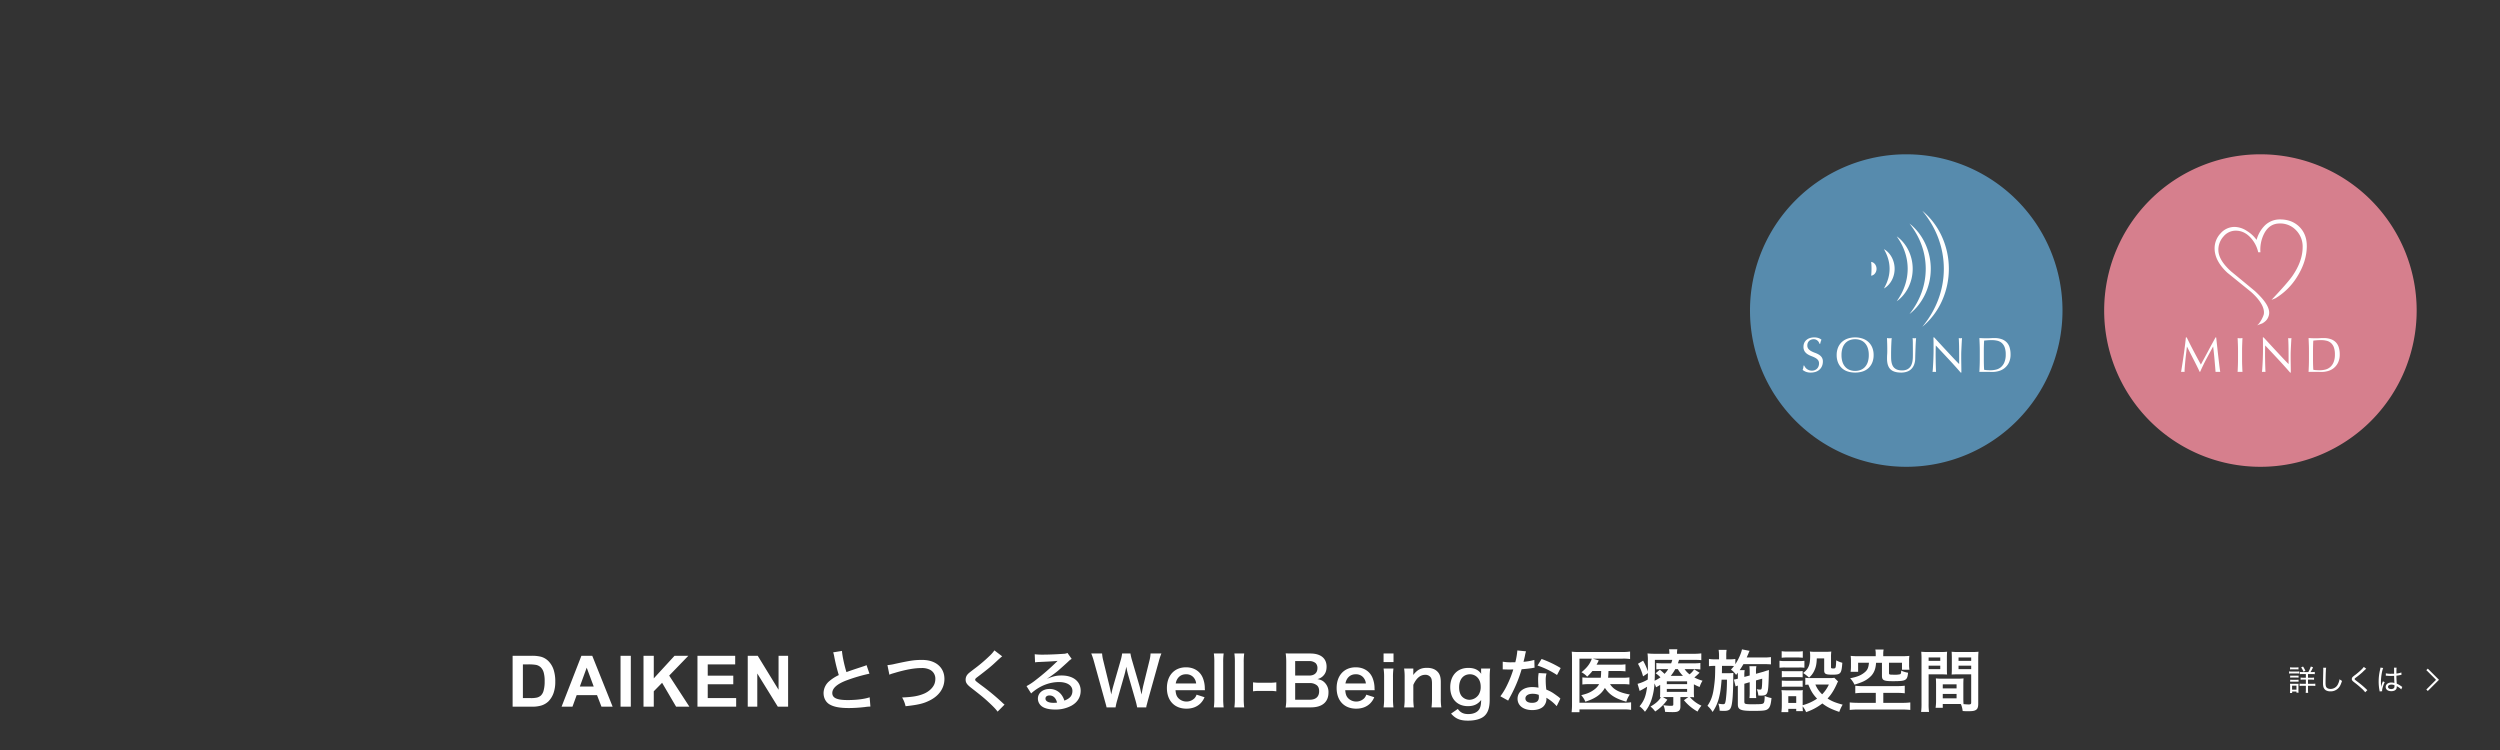
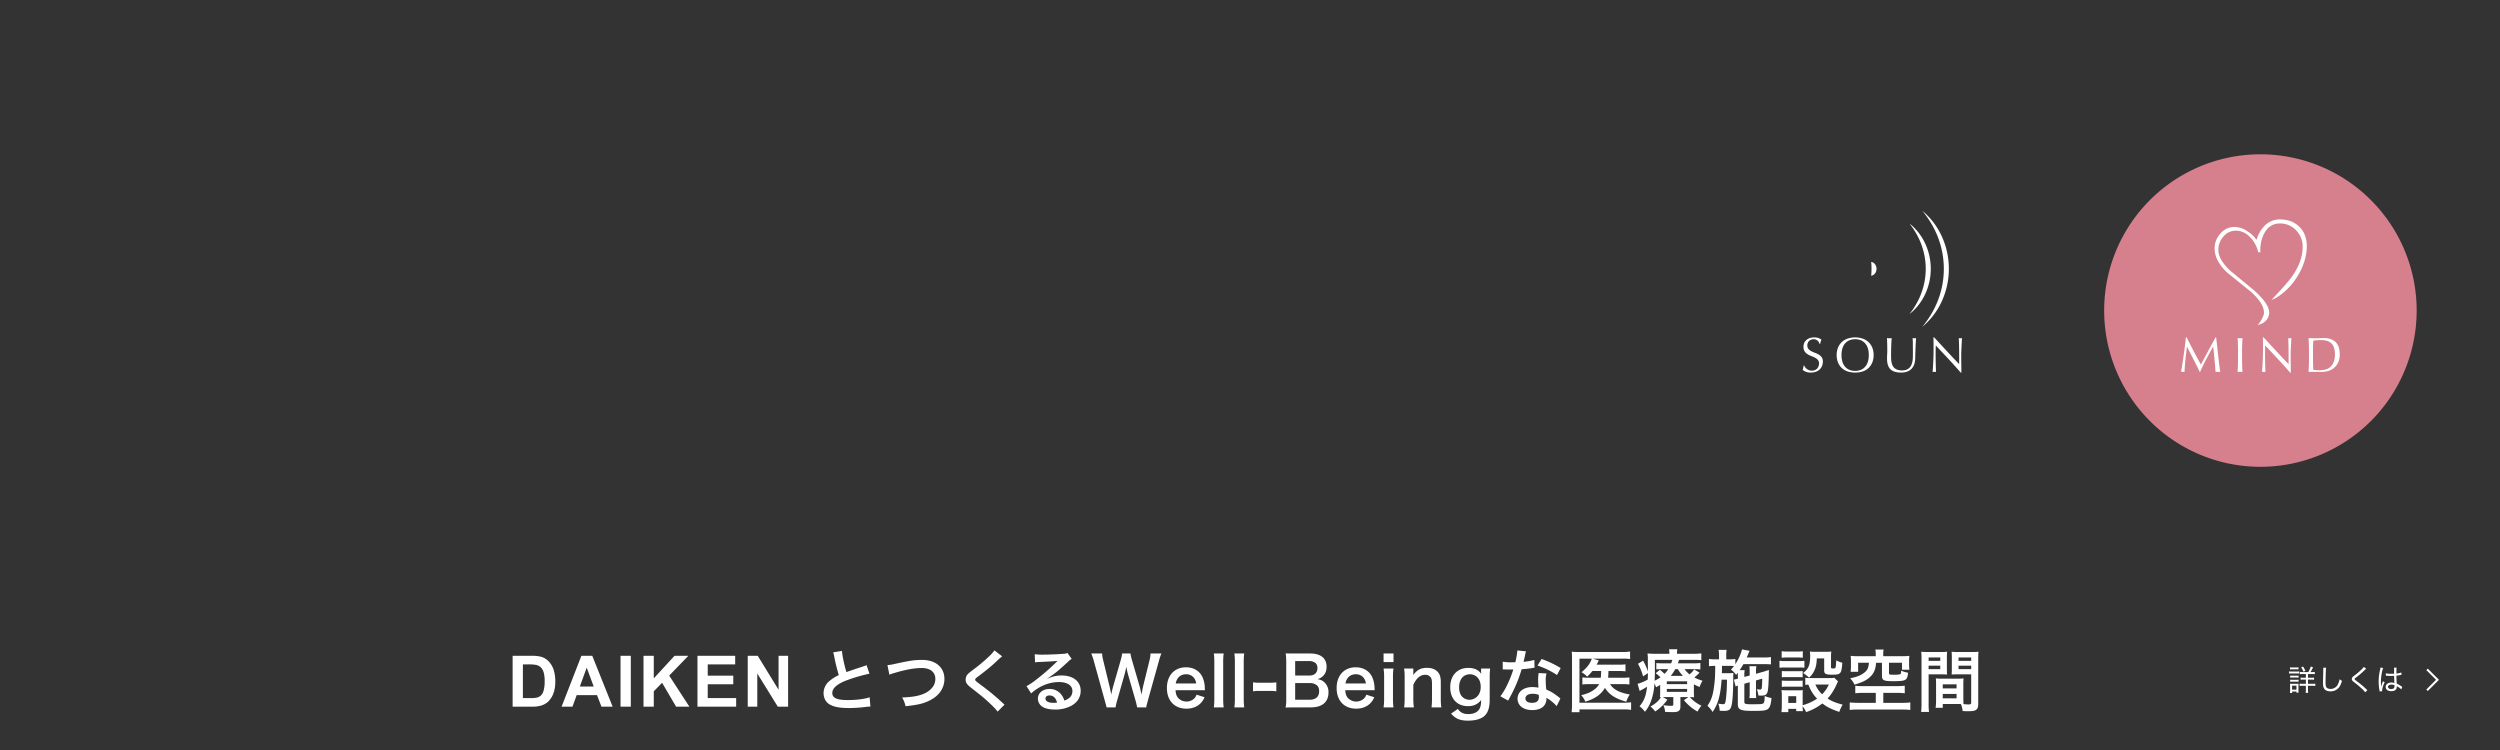
<svg xmlns="http://www.w3.org/2000/svg" width="2400" height="720" viewBox="0 0 2400 720">
  <rect x="0" y="0" width="2400" height="720" fill="#333333" stroke="none" />
  <defs>
    <clipPath id="clip-bnr03_1">
      <rect width="2400" height="720" />
    </clipPath>
  </defs>
  <g id="bnr03_1" data-name="bnr03 – 1" clip-path="url(#clip-bnr03_1)">
    <g id="グループ_244" data-name="グループ 244">
      <path id="パス_25344" data-name="パス 25344" d="M14.3-24.53a27.616,27.616,0,0,1,1.04,4.224A165.569,165.569,0,0,0,19.689-2.7a40.108,40.108,0,0,0-8.837,5.588A15.26,15.26,0,0,0,5.068,14.523c0,4.679,2.079,8.707,5.653,10.852,4.159,2.469,9.812,3.574,18.844,3.574a137.322,137.322,0,0,0,15.205-.975,40.507,40.507,0,0,1,5.263-.455l-.715-8.9c-4.874,1.689-12.866,2.664-20.989,2.664-10.462,0-14.88-2.014-14.88-6.758,0-4.679,4.744-8.837,14.231-12.346A158.77,158.77,0,0,1,49.125-4.061l-2.794-8.187a17.784,17.784,0,0,1-2.469.975C31.255-7.115,31.255-7.115,27.032-5.556,24.952-12.184,23-21.541,22.743-25.895ZM68.261-3.022c1.365-.715,1.884-.845,5.2-1.819C83.921-7.96,92.3-9.455,99.061-9.455A16.934,16.934,0,0,1,107.444-7.7,9.516,9.516,0,0,1,112.382.747a14.328,14.328,0,0,1-.715,4.614c-1.3,3.834-5.133,7.538-9.812,9.617-5.523,2.4-10.982,3.379-21.378,3.834a28.164,28.164,0,0,1,3.314,8.382c11.891-1.3,16.96-2.469,22.873-5.393,9.227-4.484,14.426-11.956,14.426-20.794,0-11.047-8.382-18.259-21.248-18.259-7.538,0-11.047.52-25.862,3.7a46.45,46.45,0,0,1-7.6,1.3ZM169.077-26.414a32.213,32.213,0,0,1-4.744,5.393A145.642,145.642,0,0,1,149.323-8.35c-4.809,3.7-4.874,3.769-5.718,4.679a7.592,7.592,0,0,0-2.144,5.263c0,2.989,1.17,4.744,5.458,8.058,10.007,7.8,12.151,9.552,16.765,13.841,4.419,4.094,6.758,6.563,8.447,8.9l6.693-6.758a16.2,16.2,0,0,1-1.884-1.625A218.416,218.416,0,0,0,156.471,7.05c-5.718-4.289-5.848-4.419-5.848-5.393,0-.715.455-1.235,2.469-2.729,7.6-5.783,12.151-9.422,15.465-12.476,5.653-5.263,6.888-6.368,7.993-7.148ZM219.858.552a25.5,25.5,0,0,0,2.664-1.689c1.3-.845,5.978-4.354,7.148-5.328,2.209-1.884,6.953-6.108,10.2-9.1a13.929,13.929,0,0,1,3.379-2.664l-4.029-5.718a9.575,9.575,0,0,1-4.029.845c-6.3.455-14.231.78-19.754.78a58.769,58.769,0,0,1-7.668-.39l.325,7.8a21.919,21.919,0,0,1,3.119-.325c11.761-.52,15.92-.78,18.389-1.1l.065.065-1.17,1.17A216.97,216.97,0,0,1,209.071,1.787,58.439,58.439,0,0,1,199.909,7.9l4.419,7.018C212.125,7.83,221.612,4,231.1,4c7.863,0,12.866,3.314,12.866,8.382,0,4.614-2.339,7.408-7.733,9.422a17.476,17.476,0,0,0-2.989-5.848A13.986,13.986,0,0,0,222,10.624c-6.5,0-11.177,3.9-11.177,9.292a9.275,9.275,0,0,0,3.9,7.473c2.6,1.949,7.148,2.989,12.606,2.989a32.149,32.149,0,0,0,15.725-3.7c5.783-3.249,8.837-8.187,8.837-14.361,0-8.9-7.148-14.621-18.259-14.621-4.874,0-7.733.65-13.646,2.989Zm9.357,23.133a17.588,17.588,0,0,1-3.379.26c-4.809,0-7.733-1.495-7.733-4.094,0-1.819,1.495-2.989,3.834-2.989C225.576,16.862,228.045,19.2,229.215,23.685Zm85.61,4.614a16.143,16.143,0,0,1,.715-3.184c.13-.585.455-1.754.91-3.574l10.4-37.234a59.809,59.809,0,0,1,2.534-7.733h-10.4a34.615,34.615,0,0,1-1.1,6.953l-6.043,24.5c-.13.585-.65,3.119-.845,4.159-.39,2.274-.39,2.274-.715,3.769-1.04-4.873-1.365-6.173-1.819-7.863L301.18-16.927a46.248,46.248,0,0,1-1.495-6.5h-7.993a41.33,41.33,0,0,1-1.43,6.628L283.05,8.285c-.52,1.819-.975,3.639-1.819,7.668-.39-2.274-1.1-5.588-1.56-7.6l-6.043-24.757a35.77,35.77,0,0,1-1.17-7.018h-10.4a64.779,64.779,0,0,1,2.6,7.733l10.332,37.3c1.43,5.068,1.43,5.068,1.754,6.693h8.642a55.072,55.072,0,0,1,1.495-6.563l6.888-24.173c.585-2.079,1.235-4.614,1.949-8.317a80.787,80.787,0,0,0,1.884,8.317l6.953,24.173a65.823,65.823,0,0,1,1.56,6.563Zm56.37-16.5c-.13-1.495-.13-1.689-.13-1.819A26.712,26.712,0,0,0,369.181.1c-2.6-6.5-8.577-10.267-16.18-10.267-11.112,0-18.324,7.863-18.324,19.884,0,12.151,7.278,19.819,18.779,19.819,5.458,0,10.007-1.689,13.386-5a18.261,18.261,0,0,0,3.964-5.978l-7.668-2.469a9.444,9.444,0,0,1-1.884,3.379,10.931,10.931,0,0,1-15.92-.39c-1.495-1.884-2.079-3.7-2.4-7.278ZM343.124,5.361C344.1-.1,347.8-3.476,352.871-3.476a9.267,9.267,0,0,1,7.018,2.6,10.2,10.2,0,0,1,2.859,6.238Zm36.616-28.786a58.591,58.591,0,0,1,.455,8.447V19.851a62.917,62.917,0,0,1-.455,8.447h9.422a66.932,66.932,0,0,1-.455-8.447V-14.913a60.2,60.2,0,0,1,.455-8.512Zm19.721,0a58.591,58.591,0,0,1,.455,8.447V19.851a62.917,62.917,0,0,1-.455,8.447h9.422a66.932,66.932,0,0,1-.455-8.447V-14.913a60.2,60.2,0,0,1,.455-8.512Zm17.9,36.324a35.765,35.765,0,0,1,6.108-.39h10.072a35.658,35.658,0,0,1,6.173.39V4.256a41.038,41.038,0,0,1-6.173.39H423.469a40.711,40.711,0,0,1-6.108-.39Zm55.59,15.4c10.787,0,16.83-5.133,16.83-14.231a12.828,12.828,0,0,0-4.029-9.942C484,2.5,482.5,1.852,479.189,1.137a11,11,0,0,0,5.133-2.729c2.469-2.274,3.639-5.2,3.639-9.162,0-8.123-5.653-12.671-15.725-12.671H456.9c-4.419,0-5.458,0-8.187-.13a61.944,61.944,0,0,1,.52,7.993V19.721a46.375,46.375,0,0,1-.585,8.772c2.664-.13,4.549-.195,8.317-.195ZM457.811-2.242V-16.148h13.451a9.217,9.217,0,0,1,6.238,2.014,6.618,6.618,0,0,1,1.689,4.809c0,4.419-2.924,7.083-7.863,7.083Zm0,7.213h13.841a10.616,10.616,0,0,1,7.083,2.209c1.43,1.3,2.079,3.054,2.079,5.653,0,5.263-3.249,8.122-9.032,8.122H457.811Zm76.318,6.823C534,10.3,534,10.1,534,9.974A26.712,26.712,0,0,0,532.115.1c-2.6-6.5-8.577-10.267-16.18-10.267-11.112,0-18.324,7.863-18.324,19.884,0,12.151,7.278,19.819,18.779,19.819,5.458,0,10.007-1.689,13.386-5a18.262,18.262,0,0,0,3.964-5.978l-7.668-2.469a9.444,9.444,0,0,1-1.884,3.379,10.931,10.931,0,0,1-15.92-.39c-1.495-1.884-2.079-3.7-2.4-7.278ZM506.058,5.361c.975-5.458,4.679-8.837,9.747-8.837a9.267,9.267,0,0,1,7.018,2.6,10.2,10.2,0,0,1,2.859,6.238Zm36.616-28.786v8.252h9.552v-8.252Zm0,14.426a53.406,53.406,0,0,1,.52,8.447v20.4a58.4,58.4,0,0,1-.52,8.447h9.487a65.267,65.267,0,0,1-.455-8.512V-.487A58.4,58.4,0,0,1,552.16-9Zm29.078,37.3a57.814,57.814,0,0,1-.52-8.447V6.725c2.859-6.433,6.693-9.682,11.372-9.682a6.112,6.112,0,0,1,5.458,2.664c.78,1.235,1.1,2.989,1.1,5.718V19.851a69.058,69.058,0,0,1-.455,8.447h9.422a51.349,51.349,0,0,1-.52-8.447V4.256c0-4.354-.65-6.953-2.209-9.1-2.339-3.184-6.043-4.809-11.047-4.809-5.848,0-9.292,1.819-13.256,6.888a25.393,25.393,0,0,0,.13-2.794V-9h-8.837a53.406,53.406,0,0,1,.52,8.447v20.4a53.934,53.934,0,0,1-.52,8.447Zm35.706,5.978c4.419,5,8.707,6.758,16.31,6.758,6.693,0,12.086-1.495,15.335-4.159,3.769-3.184,5.458-8.187,5.458-15.985V-.877A60.369,60.369,0,0,1,645.016-9h-8.707v2.989a15.624,15.624,0,0,0,.13,2.144c-2.794-3.964-6.628-5.718-12.411-5.718-10.527,0-17.35,7.278-17.35,18.519,0,11.112,6.628,18.194,16.96,18.194,5.653,0,9.487-1.819,12.736-5.913-.13,4.419-.585,6.693-1.689,8.642-1.819,3.119-5.653,4.874-10.657,4.874-4.679,0-7.538-1.43-10.072-4.938ZM615.19,9.13c0-7.733,4.029-12.606,10.527-12.606a9.82,9.82,0,0,1,6.3,2.339c2.6,2.209,3.9,5.458,3.9,9.617a13.764,13.764,0,0,1-1.819,7.408,10.875,10.875,0,0,1-9.032,5.133,9.96,9.96,0,0,1-6.888-2.924C616.229,16.148,615.19,12.964,615.19,9.13ZM671.1-26.349a66.381,66.381,0,0,1-1.949,11.307c-1.43.065-2.534.065-3.314.065a45.118,45.118,0,0,1-8.772-.585v7.408l3.444.065c1.365.065,1.754.065,2.6.065.78,0,1.17,0,4.094-.065A99.965,99.965,0,0,1,661.1,7.245a59.147,59.147,0,0,1-6.3,10.4l7.473,4.159c.39-.78.39-.78,1.235-2.339,2.469-4.549,3.054-5.718,4.549-8.9A124.728,124.728,0,0,0,675.2-8.285c4.029-.325,7.993-.78,10.332-1.17a12.671,12.671,0,0,1,2.079-.325l-.195-7.473a55.736,55.736,0,0,1-10.4,1.819c.715-2.859,1.04-4.159,1.365-5.718a32.523,32.523,0,0,1,1.04-4.354ZM712.692-9.455a102.576,102.576,0,0,0-18.324-8.707l-3.9,6.3a79.529,79.529,0,0,1,18.714,9.1Zm-.26,29.306a11.638,11.638,0,0,1-.975-.91,23.963,23.963,0,0,0-2.274-1.754c-4.938-3.574-5.588-3.9-10.267-5.978a69,69,0,0,1-.585-8.9,21.659,21.659,0,0,1,.78-6.563l-7.538-.39a34.465,34.465,0,0,0-.52,6.563c0,1.949.13,4.484.325,7.473a32.275,32.275,0,0,0-6.043-.585c-8.252,0-14.036,4.614-14.036,11.177,0,6.628,5.588,10.917,14.166,10.917,4.614,0,8.512-1.3,10.787-3.639a10.384,10.384,0,0,0,2.794-6.888c0-.26-.065-.715-.13-1.3a39.3,39.3,0,0,1,9.942,8.058Zm-20.794-3.574s.13,1.56.13,2.209c0,3.639-2.144,5.458-6.563,5.458-4.029,0-6.368-1.56-6.368-4.224,0-2.729,2.729-4.484,6.953-4.484A16.38,16.38,0,0,1,691.638,16.277ZM751.581-6.6c-.13,3.574-.13,4.094-.39,6.433H740.665a48.143,48.143,0,0,1-7.148-.325V6.336a48.3,48.3,0,0,1,7.018-.325h9.032c-1.43,2.729-3.834,4.938-7.408,7.018-2.729,1.56-4.938,2.339-9.747,3.574a20.118,20.118,0,0,1,3.964,6.238c9.422-2.924,15.27-7.018,18.779-13.256,4.224,6.563,10.007,10.332,20.534,13.256a25.157,25.157,0,0,1,3.379-6.888c-10.137-1.819-15.66-4.744-18.974-9.942h12.151a42.687,42.687,0,0,1,6.433.325V-.487a40.386,40.386,0,0,1-6.238.325H758.209c.195-1.819.26-3.119.325-5A12.627,12.627,0,0,0,758.6-6.6h10.007a46.844,46.844,0,0,1,6.3.325v-6.758a39.705,39.705,0,0,1-6.368.325H747.163c1.04-1.884,1.04-1.884,1.56-2.924a9.211,9.211,0,0,1,.52-1.17l-5.718-1.689h28.721a43.052,43.052,0,0,1,7.083.39V-25.31a45.125,45.125,0,0,1-7.278.455H730.333a51.7,51.7,0,0,1-7.018-.325c.195,2.014.26,4.159.26,6.953v43.6a60.78,60.78,0,0,1-.39,7.538h7.538V30.248h42.432a41.365,41.365,0,0,1,7.148.455V23.425a49.369,49.369,0,0,1-7.213.39H730.723v-42.3h11.826a12.969,12.969,0,0,1-.975,2.534c-1.754,3.7-4.419,6.823-8.9,10.527A20.383,20.383,0,0,1,738.131-1.2a45.059,45.059,0,0,0,5-5.393ZM840.571,6.141a40.26,40.26,0,0,0,5.523,2.6A23.211,23.211,0,0,1,848.888,2.7a36.746,36.746,0,0,1-7.863-3.119,63.667,63.667,0,0,0,5-4.549l-5.2-3.249a18.716,18.716,0,0,1-4.419,4.809,21.625,21.625,0,0,1-4.744-5h8.707a42.686,42.686,0,0,1,6.433.325v-6.238a47.7,47.7,0,0,1-6.693.325h-14.88c.39-1.04.585-1.689,1.1-3.314h14.231c3.249,0,4.809.065,7.148.26v-6.5a51.823,51.823,0,0,1-7.928.39h-15.4v-.455a20.809,20.809,0,0,1,.325-3.9h-7.993a17.128,17.128,0,0,1,.325,3.9v.455h-13a67.319,67.319,0,0,1-7.993-.325,47.7,47.7,0,0,1,.325,8.123c.065,2.079.065,5.783.065,6.888v2.274a57.34,57.34,0,0,0-4.614-10.332L786.9-13.548a50.051,50.051,0,0,1,4.873,12.086l4.679-3.119c-.065,2.989-.065,3.964-.195,6.173a38.386,38.386,0,0,1-9.747,4.094l2.014,6.888a6.488,6.488,0,0,1,1.235-.715c1.495-.78,4.029-2.209,5.913-3.379-1.1,8.9-2.924,13.581-7.278,18.779a24.981,24.981,0,0,1,5.2,5.263,35.256,35.256,0,0,0,6.173-11.242A60.417,60.417,0,0,0,802.753,5.3,25.965,25.965,0,0,1,804.247,9c2.079-1.1,2.729-1.495,3.964-2.274v6.3c0,2.924-.065,3.964-.195,5.588a6,6,0,0,0,.975-.065c-2.274,3.574-4.874,5.913-10.072,8.967a21.241,21.241,0,0,1,4.484,4.744,40.614,40.614,0,0,0,11.7-11.372l-4.289-2.4c1.235-.065,1.624-.065,2.924-.065h7.083v6.823c0,1.365-.325,1.56-2.469,1.56a42.692,42.692,0,0,1-7.083-.65,17.087,17.087,0,0,1,1.625,6.433c2.664.195,5,.26,7.343.26,3.119,0,4.549-.26,5.718-1.1,1.1-.715,1.689-2.144,1.689-4.094V18.422h7.6l-4.224,2.989A45.576,45.576,0,0,0,844.08,32.328a30.559,30.559,0,0,1,3.769-5.653,32.068,32.068,0,0,1-11.112-8.252c1.754.065,2.664.065,4.029.195a54.782,54.782,0,0,1-.195-5.653ZM818.348-1.917a40.425,40.425,0,0,0,4.354-6.5h2.469a31.281,31.281,0,0,0,4.938,6.5Zm-15.205-15.4h16.7a21.91,21.91,0,0,1-1.1,3.314h-7.993a51.688,51.688,0,0,1-6.238-.26v6.108a46.969,46.969,0,0,1,5.978-.26h5.458a23.966,23.966,0,0,1-3.574,4.549,41.059,41.059,0,0,0-4.484-3.964l-4.029,3.379a25.548,25.548,0,0,1,4.614,3.9A31.433,31.433,0,0,1,802.883,2.7c.195-3.9.26-6.888.26-10.787Zm11.436,20.6h19.494V6.011H814.579Zm0,7.343h19.494v2.794H814.579Zm79.567-6.5V14a38.347,38.347,0,0,1-.26,5.393h6.563a35.5,35.5,0,0,1-.26-5.393V2.437L906.168.747c0,2.794-.065,5.068-.26,7.343-.26,2.729-.455,3.119-1.819,3.119a15.068,15.068,0,0,1-3.119-.39,20.54,20.54,0,0,1,1.495,6.108c2.079.065,2.079.065,2.534.065,3.639,0,5-.585,5.913-2.534,1.04-2.339,1.365-6.3,1.689-22.093a8.133,8.133,0,0,1-2.014.65c-.455.13-.975.325-1.56.52-1.17.39-1.949.65-2.274.715l-6.563,1.819V-6.141a24.914,24.914,0,0,1,.39-5.068h-6.693a49.9,49.9,0,0,1,.26,5.393v3.509L889.013-.942v-1.43a26.252,26.252,0,0,1,.325-5.068h-4.809c1.495-2.209,2.4-3.7,3.639-5.783h19.754c2.339,0,5.068.13,6.628.26v-7.018a45.051,45.051,0,0,1-6.693.39h-16.57c1.04-2.4,1.495-3.444,1.689-3.9a11.7,11.7,0,0,1,1.1-2.469l-7.343-1.43c-.65,3.574-3.379,9.747-6.368,14.231v-5a35.886,35.886,0,0,1-5.913.325h-2.794v-3.379a34.73,34.73,0,0,1,.325-5.718H864.32a35.886,35.886,0,0,1,.39,5.718v3.379h-3.7a30.5,30.5,0,0,1-5.978-.39v7.018a36.124,36.124,0,0,1,5.328-.325h.715c-.13,10.657-.195,12.606-1.17,19.949-1.04,8.252-2.664,13-6.3,18.389a24.08,24.08,0,0,1,4.938,5.913,41.321,41.321,0,0,0,6.433-14.945c1.04-4.224,1.56-8.187,2.209-16.05h5.133a152.27,152.27,0,0,1-1.1,19.364c-.585,3.639-.91,4.159-2.729,4.159a22.509,22.509,0,0,1-3.574-.39c-.195-.065-.52-.065-.91-.195a21.3,21.3,0,0,1,1.3,6.888,13.112,13.112,0,0,1,1.754.065c1.884.065,1.884.065,2.339.065,2.989,0,4.809-.52,5.783-1.689,1.43-1.689,2.144-5.133,2.664-12.216.26-3.769.52-12.216.52-16.31V-1.462c0-.39.065-2.794.13-3.314a34.168,34.168,0,0,1-4.938.26H867.44c.065-.975.065-.975.13-7.018h6.953a44.644,44.644,0,0,1,4.549.13,36.273,36.273,0,0,1-2.924,3.444,20.424,20.424,0,0,1,4.938,5.068c.78-.975,1.04-1.3,1.624-2.079.065.975.065,1.56.065,2.534V.747a21.018,21.018,0,0,1-3.054.715l-.715.13L880.63,8.22a13.412,13.412,0,0,1,2.144-.845V25.44c0,5.068,2.664,6.238,14.231,6.238,10.462,0,12.8-.325,14.685-1.884,1.949-1.56,2.859-4.419,3.379-10.462a24.035,24.035,0,0,1-6.5-2.014c-.13,4.744-.39,6.433-1.3,7.083-.91.78-2.469.91-11.566.91-2.989,0-4.874-.13-5.783-.52-.65-.26-.91-.845-.91-2.144V5.621ZM975.4-.1a22.879,22.879,0,0,1-4.549.26H951.685a20,20,0,0,1-4.159-.325V6.725a18.8,18.8,0,0,1,2.924-.26c2.534,6.173,4.419,9.292,8.382,13.451a45.6,45.6,0,0,1-13.841,6.3V16.472a30.845,30.845,0,0,1,.195-4.744,23.067,23.067,0,0,1-4.354.195H929.657c-2.014,0-3.379-.065-5-.195a30.075,30.075,0,0,1,.325,5.133v9.552a49.59,49.59,0,0,1-.39,6.433h6.628V29.728h7.6v2.209h6.433a31.055,31.055,0,0,1-.26-4.614,22.633,22.633,0,0,1,3.314,5.523,52.549,52.549,0,0,0,15.6-8.317c4.419,3.444,8.642,5.523,16.245,8.122A35.321,35.321,0,0,1,983.4,25.7c-7.083-1.949-10.072-3.119-14.491-5.913,3.574-3.834,5.978-7.668,8.772-13.711a19.366,19.366,0,0,1,1.3-2.664ZM970.14,6.4a32.87,32.87,0,0,1-6.433,9.357,27.02,27.02,0,0,1-6.5-9.357ZM931.217,17.577h7.6V24.01h-7.6Zm-6.368-36.909a43.155,43.155,0,0,1,5.458-.26h9.357a44.492,44.492,0,0,1,5.458.26v-6.3a31.372,31.372,0,0,1-5.458.325h-9.357a31.372,31.372,0,0,1-5.458-.325Zm-2.079,9.617a39.272,39.272,0,0,1,5.263-.26h13.711a29.368,29.368,0,0,1,4.938.26v-6.693a34.617,34.617,0,0,1-5.263.26H928.033a28.972,28.972,0,0,1-5.263-.325Zm2.209,9.162a36.535,36.535,0,0,1,4.289-.195h11.566a37.189,37.189,0,0,1,4.159.195V-6.6a31.965,31.965,0,0,1-4.159.195H929.267a35.779,35.779,0,0,1-4.289-.195Zm0,9.162a36.841,36.841,0,0,1,4.224-.195h11.5a27.1,27.1,0,0,1,4.289.195V2.567a31.965,31.965,0,0,1-4.159.195H929.267a35.779,35.779,0,0,1-4.289-.195Zm40.677-27.357V-7.31c0,3.444,1.365,4.224,7.668,4.224,8.253,0,8.967-.78,9.747-11.436a25.584,25.584,0,0,1-5.848-2.339c-.39,7.8-.39,7.8-2.989,7.8-1.56,0-2.014-.26-2.014-1.1v-9.617a41.69,41.69,0,0,1,.26-5.523,45.627,45.627,0,0,1-5.523.26h-9.942a41.665,41.665,0,0,1-5.133-.26,22.414,22.414,0,0,1,.325,4.354c0,8.512-1.625,12.476-6.758,16.245A34.122,34.122,0,0,1,951.1-.227,18.951,18.951,0,0,0,955.909-6.4c1.819-3.639,2.469-6.693,2.664-12.346Zm49.482-2.079H998.243a57.52,57.52,0,0,1-7.148-.325,34.339,34.339,0,0,1,.26,4.874v5.133a34.183,34.183,0,0,1-.325,5.263h7.213v-8.642h10.4c-.52,5.328-1.56,7.343-5.068,9.942-3.184,2.339-6.5,3.639-13,4.938a22.146,22.146,0,0,1,4.159,6.108A69.581,69.581,0,0,0,1001.882,4a25.471,25.471,0,0,0,9.1-6.173c2.794-3.184,4.159-6.888,4.484-12.346h5.653V-1.982c0,4.289,1.755,5.133,10.462,5.133,7.863,0,10.462-.325,12.216-1.56,1.43-1.04,2.014-2.664,2.4-6.563a23.885,23.885,0,0,1-6.628-2.014c0,2.339-.26,3.184-1.1,3.509a23.563,23.563,0,0,1-5.393.455h-.325c-1.1-.065-1.884-.065-2.339-.065-2.079-.065-2.534-.325-2.534-1.56v-9.877h12.476V-7.83h7.148a28.285,28.285,0,0,1-.325-4.873v-3.574a33.192,33.192,0,0,1,.26-4.874,58.159,58.159,0,0,1-7.148.325h-17.935v-2.209a19.471,19.471,0,0,1,.39-4.224h-7.992a17.3,17.3,0,0,1,.39,4.224Zm.065,35.219v9.552h-16.96c-2.794,0-6.628-.195-8.057-.39v7.213a68.648,68.648,0,0,1,8.057-.39h42.107a68.217,68.217,0,0,1,7.993.39V23.555a60.953,60.953,0,0,1-7.993.39h-17.934V14.393h13a59.04,59.04,0,0,1,7.6.39V7.505a61.6,61.6,0,0,1-7.668.39h-33.01a47.644,47.644,0,0,1-6.823-.39v7.278a54.163,54.163,0,0,1,7.473-.39Zm84.051-8.058c0-2.534.065-4.159.195-5.848a52.258,52.258,0,0,1-6.043.26h-14.491a52.982,52.982,0,0,1-6.043-.26c.13,1.754.195,3.574.195,5.848V22.191a44.782,44.782,0,0,1-.455,6.5h6.888V25.05h13.776c.52,0,1.754,0,3.639.065a24.683,24.683,0,0,1,1.689,6.693c3.314.195,3.574.195,4.484.195,4.029,0,5.978-.195,7.343-.78,2.339-.975,3.119-2.664,3.119-6.563V-17.9c0-3.249.065-4.874.26-7.213a58.29,58.29,0,0,1-6.693.26H1094.64a55.6,55.6,0,0,1-6.628-.26c.13,2.014.195,3.834.195,6.043V-9.13c0,2.794-.065,4.029-.195,5.913,1.625-.13,3.7-.195,5.978-.195h12.8V23.75c0,1.3-.585,1.754-2.4,1.754-1.17,0-3.509-.195-4.938-.325-.13-1.689-.195-3.184-.195-5.653Zm-4.614-25.927h12.151v3.249H1094.64Zm0,7.863h12.151v3.314H1094.64ZM1079.5,6.206h13.256v3.9H1079.5Zm0,9.162h13.256v4.224H1079.5ZM1065.919-3.411h11.761c2.274,0,4.289.065,5.978.195-.13-1.43-.195-2.924-.195-5.913v-9.942c0-2.534.065-3.964.195-6.043a54.9,54.9,0,0,1-6.628.26h-11.5a59.018,59.018,0,0,1-6.693-.26,72.034,72.034,0,0,1,.26,7.278V24.595a58.1,58.1,0,0,1-.39,8.058h7.6a56.349,56.349,0,0,1-.39-7.993Zm0-16.18H1077.1v3.249h-11.177Zm0,7.863H1077.1v3.314h-11.177Z" transform="translate(785.555 650.779)" fill="#fff" stroke="rgba(0,0,0,0)" stroke-width="0.812" />
      <path id="パス_25345" data-name="パス 25345" d="M-66.249-24.42h18.023a35.2,35.2,0,0,1,9.295.933,16.332,16.332,0,0,1,7.363,4.5A21.338,21.338,0,0,1-26.9-11.077,36.043,36.043,0,0,1-25.3.466a32.1,32.1,0,0,1-1.5,10.394,21.533,21.533,0,0,1-5.23,8.629,17.335,17.335,0,0,1-6.93,3.9,29.835,29.835,0,0,1-8.729,1.033H-66.249Zm9.861,8.262V16.191h7.363a26.869,26.869,0,0,0,5.963-.466,9.1,9.1,0,0,0,3.981-2.032A10.34,10.34,0,0,0-36.5,8.978a31.861,31.861,0,0,0,1-8.945,29.177,29.177,0,0,0-1-8.7,11.175,11.175,0,0,0-2.8-4.731,9.384,9.384,0,0,0-4.564-2.3,44.71,44.71,0,0,0-8.1-.466ZM29.76,24.42H19.032L14.768,13.326H-4.754L-8.786,24.42H-19.246L-.224-24.42H10.2ZM11.6,5.1,4.874-13.026-1.723,5.1ZM37.351,24.42V-24.42h9.861V24.42Zm22.049,0V-24.42h9.861V-2.732L89.184-24.42h13.259L84.053-5.4,103.442,24.42H90.683L77.257,1.5l-8,8.162V24.42Zm51.8,0V-24.42h36.213v8.262H121.061V-5.33h24.52V2.9h-24.52V16.191h27.285V24.42Zm48.268,0V-24.42h9.595L189.052,8.2V-24.42h9.162V24.42h-9.895L168.629-7.429V24.42Z" transform="translate(558.366 653.979)" fill="#fff" stroke="rgba(0,0,0,0)" stroke-width="0.812" />
      <path id="パス_25336" data-name="パス 25336" d="M-14.434-6.258a13.64,13.64,0,0,1-2.408-.14v2.212a15.054,15.054,0,0,1,2.548-.14H-11.1v3.5h-2.6a14,14,0,0,1-2.436-.14V1.162a13.044,13.044,0,0,1,2.436-.14h2.6v4h-3.276a18.957,18.957,0,0,1-2.716-.14V7.1a16.121,16.121,0,0,1,2.688-.14h3.3V10.57a24.57,24.57,0,0,1-.168,3.136h2.38a26.167,26.167,0,0,1-.168-3.136V6.958H-4.69a18.213,18.213,0,0,1,2.66.168V4.886a26.179,26.179,0,0,1-2.716.14H-9.058v-4h3.276a15.257,15.257,0,0,1,2.548.14V-.966a14.625,14.625,0,0,1-2.576.14H-9.058v-3.5h3.892a15.364,15.364,0,0,1,2.632.14V-6.4a13.932,13.932,0,0,1-2.492.14h-1.6a32.876,32.876,0,0,0,2.408-4.536l-2.128-.784A26.455,26.455,0,0,1-8.75-6.258ZM-26.278-8.75a16.64,16.64,0,0,1,2.184-.112h3.724a16.641,16.641,0,0,1,2.184.112v-2.072a12.228,12.228,0,0,1-2.184.14h-3.724a12.04,12.04,0,0,1-2.184-.14Zm-.952,3.976a17,17,0,0,1,2.24-.112H-19.5a12.741,12.741,0,0,1,2.072.112V-6.9a11.256,11.256,0,0,1-2.24.14h-5.32a11.965,11.965,0,0,1-2.24-.14Zm1.064,3.892a19.061,19.061,0,0,1,1.96-.084h4.172A18.474,18.474,0,0,1-18.1-.882v-1.96a17.39,17.39,0,0,1-1.932.084h-4.172a17.262,17.262,0,0,1-1.96-.084Zm0,3.92a18.316,18.316,0,0,1,1.96-.084h4.144a18.316,18.316,0,0,1,1.96.084V1.078a17.045,17.045,0,0,1-1.932.084h-4.172a17.262,17.262,0,0,1-1.96-.084Zm1.9,10.836V12.418h4.144V13.51h2.044a14.506,14.506,0,0,1-.14-2.268V7.126A21.4,21.4,0,0,1-18.13,4.97a11.4,11.4,0,0,1-2.016.084h-4a18.865,18.865,0,0,1-2.212-.112,14.59,14.59,0,0,1,.14,2.324v3.892a19.04,19.04,0,0,1-.168,2.716Zm-.056-7.084h4.2v3.892h-4.2Zm12.8-14.252a28.651,28.651,0,0,0-2.3-4.116l-1.82.868A16.968,16.968,0,0,1-13.4-6.566ZM5.53-10.43a14.708,14.708,0,0,1,.084,1.568c0,.42,0,1.064-.028,1.876-.2,8.792-.224,9.66-.224,11.368a14.3,14.3,0,0,0,.392,3.7,5.885,5.885,0,0,0,2.072,3,8.29,8.29,0,0,0,4.676,1.2,10.081,10.081,0,0,0,7.952-3.5c1.26-1.456,2.072-3.164,3.164-6.58A8.872,8.872,0,0,1,21.238.6a15.679,15.679,0,0,1-1.372,4.48,7.8,7.8,0,0,1-7.2,4.872c-1.932,0-3.36-.588-4.088-1.652C7.994,7.378,7.8,6.314,7.8,3.766c0-1.876.168-8.652.28-10.7A22.516,22.516,0,0,1,8.386-10.4Zm39-.756c-1.036,1.6-4.368,4.7-8.288,7.728a15.963,15.963,0,0,0-2.408,1.932A2.886,2.886,0,0,0,33,.434c0,1.064.476,1.708,2.1,3a90.2,90.2,0,0,1,7.14,5.908,23.677,23.677,0,0,1,3.612,3.836l2.1-2.072c-.336-.28-.392-.336-.812-.728a83.851,83.851,0,0,0-8.932-7.532C35.882,1.05,35.714.882,35.714.406c0-.336.224-.588,1.176-1.316a78.506,78.506,0,0,0,6.524-5.348,44.691,44.691,0,0,1,3.444-3.164ZM65.646-2.73a.212.212,0,0,1,.112-.028,1.286,1.286,0,0,1,.28.028,4.86,4.86,0,0,1,.5.028c.084,0,.392.028.84.056,1.008.084,2.044.112,3.164.112,1.036,0,1.736-.028,3.08-.084.14,4.536.2,6.3.28,6.916a7.875,7.875,0,0,0-2.912-.5c-3.192,0-5.46,1.736-5.46,4.172,0,2.548,2.072,4.144,5.4,4.144,2.408,0,4.228-.868,4.9-2.352a4.692,4.692,0,0,0,.336-1.932,4.335,4.335,0,0,0-.028-.588c.14.084.14.112.252.168a3.253,3.253,0,0,1,.308.2A16.754,16.754,0,0,1,79.618,9.59a7.793,7.793,0,0,1,.84.812l1.008-2.38a2.96,2.96,0,0,1-.728-.476,22.166,22.166,0,0,0-4.592-2.688c-.28-4.732-.28-5.068-.308-7.644a38.386,38.386,0,0,0,4.424-.728A3.99,3.99,0,0,1,80.71-3.6L80.6-5.838a20.627,20.627,0,0,1-4.76,1.008V-6.4a30.826,30.826,0,0,1,.168-4.088H73.514c.028.28.056.7.056,1.2.028,1.932.028,1.932.028,4.62-.924.028-1.568.056-2.66.056a22.514,22.514,0,0,1-5.264-.42Zm8.316,9.1v.812a3.132,3.132,0,0,1-.476,1.96,3.667,3.667,0,0,1-2.66.924c-1.82,0-3.052-.84-3.052-2.1,0-1.316,1.316-2.156,3.332-2.156A7.192,7.192,0,0,1,73.962,6.37ZM61.054,7.882V7.21a4.377,4.377,0,0,0-.028-.7c-.028-1.288-.056-2.66-.056-3.3,0-4.592.98-10.668,2.184-13.384l-2.66-.364a8.418,8.418,0,0,1-.308,1.876,48.453,48.453,0,0,0-1.4,11.48,44.8,44.8,0,0,0,.784,8.512,4.958,4.958,0,0,1,.14,1.036l2.436-.2a3.164,3.164,0,0,1-.056-.616c0-1.708,1.2-5.516,2.52-8.12l-1.764-.784c-.084.252-.112.336-.252.672A29.174,29.174,0,0,0,61.138,7.91Z" transform="translate(2224.728 651.422)" fill="#fff" />
      <path id="パス_25280" data-name="パス 25280" d="M15.172,15.172h-2V2H0V0H15.172Z" transform="translate(2330.687 641.892) rotate(45)" fill="#fff" />
      <g id="グループ_236" data-name="グループ 236" transform="translate(1679.994 148.127)">
        <g id="グループ_231" data-name="グループ 231" transform="translate(0 0)">
-           <path id="パス_25322" data-name="パス 25322" d="M108.128,216.253a150,150,0,1,0-150-150,150,150,0,0,0,150,150" transform="translate(41.874 83.747)" fill="#578bad" />
          <g id="グループ_78" data-name="グループ 78" transform="translate(116.334 54.229)">
            <g id="グループ_57" data-name="グループ 57" transform="translate(0 49.091)">
              <path id="パス_25323" data-name="パス 25323" d="M0,0A4.494,4.494,0,0,1,1.131.259a6.867,6.867,0,0,1,1.01.5,7.449,7.449,0,0,1,.881.7,7.843,7.843,0,0,1,.751.846,7.328,7.328,0,0,1,1.373,4.3A7.294,7.294,0,0,1,3.782,10.9a9.01,9.01,0,0,1-.751.855,8.456,8.456,0,0,1-.881.7,7.951,7.951,0,0,1-1.019.5A4.892,4.892,0,0,1,0,13.2c.017-.414.052-.777.095-1.105.026-.345.043-.674.078-.967.017-.311.035-.6.06-.881.009-.13.009-.276.009-.406s.017-.268.026-.4C.3,8.411.32,7.513.32,6.606S.311,4.793.276,3.756C.25,3.5.25,3.23.242,2.945.207,2.677.2,2.383.181,2.072c-.035-.294-.06-.622-.086-.967C.052.777.017.414,0,0" fill="#fff" />
            </g>
            <g id="グループ_58" data-name="グループ 58" transform="translate(12.274 36.817)">
-               <path id="パス_25324" data-name="パス 25324" d="M0,0C.4.216.786.458,1.174.708c.371.259.734.527,1.1.812s.7.587,1.045.889c.181.155.337.328.5.484l.484.492A21.321,21.321,0,0,1,7.539,7.936a23.517,23.517,0,0,1,2.694,10.941A23.405,23.405,0,0,1,7.547,29.818a21.321,21.321,0,0,1-3.238,4.551l-.492.492c-.164.155-.311.328-.492.475-.354.311-.682.622-1.045.9s-.734.553-1.105.812c-.389.242-.777.484-1.174.708.2-.415.423-.812.63-1.2s.406-.794.613-1.174L1.8,34.213c.19-.389.354-.786.535-1.166a40.125,40.125,0,0,0,1.693-4.68,34.089,34.089,0,0,0,1.373-9.49,34.138,34.138,0,0,0-1.364-9.5A38.671,38.671,0,0,0,2.34,4.7c-.173-.38-.345-.777-.527-1.166l-.57-1.166C1.036,1.986.838,1.589.63,1.192S.207.414,0,0" fill="#fff" />
-             </g>
+               </g>
            <g id="グループ_59" data-name="グループ 59" transform="translate(24.546 24.544)">
-               <path id="パス_25325" data-name="パス 25325" d="M0,0C.6.423,1.174.872,1.762,1.321c.561.475,1.105.967,1.658,1.459.535.5,1.045,1.036,1.572,1.563l.19.207.181.207.363.414.734.846A37.606,37.606,0,0,1,11.3,13.566,40.327,40.327,0,0,1,15.31,31.147a40.356,40.356,0,0,1-4,17.59,38.493,38.493,0,0,1-4.844,7.547l-.734.838-.363.423-.181.207-.2.2-.777.794c-.259.259-.518.527-.794.777q-.816.738-1.658,1.451c-.587.449-1.166.9-1.762,1.321.4-.622.812-1.218,1.218-1.813s.777-1.218,1.166-1.813c.371-.613.725-1.235,1.1-1.848.345-.613.674-1.243,1.019-1.857a53.5,53.5,0,0,0,3.3-7.685,50.335,50.335,0,0,0,2.694-16.131A50.18,50.18,0,0,0,7.806,15.008,52.5,52.5,0,0,0,4.5,7.331C4.162,6.71,3.834,6.088,3.48,5.466c-.363-.6-.725-1.226-1.1-1.839-.389-.6-.769-1.209-1.166-1.813S.4.622,0,0" fill="#fff" />
-             </g>
+               </g>
            <g id="グループ_60" data-name="グループ 60" transform="translate(36.819 12.273)">
              <path id="パス_25326" data-name="パス 25326" d="M0,0C.786.63,1.563,1.287,2.349,1.943c.743.682,1.477,1.39,2.211,2.1.19.173.363.363.535.553l.518.561L6.658,6.278l.259.285.242.3.484.587.976,1.192A54.766,54.766,0,0,1,15.06,19.2,57.6,57.6,0,0,1,20.4,43.418a57.474,57.474,0,0,1-5.328,24.231A54.439,54.439,0,0,1,8.626,78.192l-.976,1.2-.492.587-.242.3c-.078.095-.173.19-.259.285L5.621,81.69l-.527.561c-.173.19-.337.38-.527.553-.743.708-1.468,1.416-2.219,2.1C1.563,85.558.794,86.215,0,86.845c.6-.829,1.2-1.632,1.8-2.435l1.718-2.461c.155-.2.276-.414.414-.63l.406-.63.8-1.252c.06-.1.13-.207.2-.311l.19-.328.371-.639.751-1.278a70.88,70.88,0,0,0,4.9-10.682,67.049,67.049,0,0,0,4.007-22.78,67.077,67.077,0,0,0-4-22.78A70.085,70.085,0,0,0,6.658,9.956L5.906,8.678l-.371-.639-.19-.32c-.06-.112-.13-.216-.2-.32l-.8-1.252-.406-.63c-.13-.207-.259-.423-.406-.63L1.8,2.427C1.2,1.632.6.829,0,0" fill="#fff" />
            </g>
            <g id="グループ_61" data-name="グループ 61" transform="translate(49.091)">
              <path id="パス_25327" data-name="パス 25327" d="M0,0A69.171,69.171,0,0,1,18.834,24.827q.816,1.8,1.546,3.653c.484,1.226.924,2.478,1.338,3.73A73.366,73.366,0,0,1,23.8,39.878c.078.328.138.656.207.976l.19.976c.121.656.225,1.313.337,1.969s.19,1.313.285,1.969.155,1.313.242,1.977c.276,2.634.406,5.293.423,7.953a74.883,74.883,0,0,1-6.641,30.871A69.065,69.065,0,0,1,0,111.387q2.448-3.018,4.672-6.157c1.477-2.1,2.867-4.24,4.145-6.433a86.965,86.965,0,0,0,6.52-13.678A84.2,84.2,0,0,0,20.656,55.7a84.4,84.4,0,0,0-5.311-29.429A86.6,86.6,0,0,0,8.825,12.59c-1.287-2.2-2.677-4.344-4.145-6.442S1.632,2.012,0,0" fill="#fff" />
            </g>
          </g>
          <g id="グループ_80" data-name="グループ 80" transform="translate(50.544 175.784)">
            <path id="パス_25302" data-name="パス 25302" d="M4.393-18.378A9.486,9.486,0,0,0,5.411-16.65a7.816,7.816,0,0,0,1.563,1.586A8.019,8.019,0,0,0,9.128-13.9a7.956,7.956,0,0,0,2.747.45A7.009,7.009,0,0,0,14.693-14a6.418,6.418,0,0,0,2.131-1.468,6.417,6.417,0,0,0,1.35-2.178,7.515,7.515,0,0,0,.474-2.676,5.083,5.083,0,0,0-1.113-3.457,9.2,9.2,0,0,0-2.77-2.131,32.473,32.473,0,0,0-3.575-1.563,18.415,18.415,0,0,1-3.575-1.776,9.485,9.485,0,0,1-2.77-2.723A7.875,7.875,0,0,1,3.73-36.42a8.991,8.991,0,0,1,.71-3.623A7.891,7.891,0,0,1,6.5-42.86a9.73,9.73,0,0,1,3.244-1.847,12.848,12.848,0,0,1,4.262-.663,12.639,12.639,0,0,1,3.93.545,9.794,9.794,0,0,1,3.078,1.681,10.2,10.2,0,0,0-.71,1.7q-.284.9-.568,2.273h-.568a12.013,12.013,0,0,0-.639-1.444,5.523,5.523,0,0,0-1.089-1.444,6.091,6.091,0,0,0-1.634-1.113,5.259,5.259,0,0,0-2.273-.45,6.765,6.765,0,0,0-2.439.426,5.843,5.843,0,0,0-1.942,1.208,5.337,5.337,0,0,0-1.279,1.87,6.141,6.141,0,0,0-.45,2.368,5.157,5.157,0,0,0,1.113,3.5,9.52,9.52,0,0,0,2.77,2.155,27.417,27.417,0,0,0,3.575,1.563,20.088,20.088,0,0,1,3.575,1.681,9.129,9.129,0,0,1,2.77,2.557,7.044,7.044,0,0,1,1.113,4.167A10.93,10.93,0,0,1,21.559-18a9.7,9.7,0,0,1-2.273,3.386,10.12,10.12,0,0,1-3.646,2.226,14.32,14.32,0,0,1-4.9.781,12.223,12.223,0,0,1-4.759-.781,12.974,12.974,0,0,1-3.054-1.776,11.18,11.18,0,0,0,.592-1.965q.166-.876.308-2.249Z" transform="translate(-2.925 45.37)" fill="#fff" stroke="rgba(0,0,0,0)" stroke-width="0.929" />
            <path id="パス_25301" data-name="パス 25301" d="M2.73-28.417a18.634,18.634,0,0,1,1.3-7.174,14.972,14.972,0,0,1,3.646-5.327,15.705,15.705,0,0,1,5.611-3.315,21.635,21.635,0,0,1,7.151-1.136,21.787,21.787,0,0,1,7.2,1.136,15.705,15.705,0,0,1,5.611,3.315A14.972,14.972,0,0,1,36.9-35.591a18.634,18.634,0,0,1,1.3,7.174,18.634,18.634,0,0,1-1.3,7.174,14.972,14.972,0,0,1-3.646,5.327,14.908,14.908,0,0,1-5.611,3.244,23.115,23.115,0,0,1-7.2,1.065,22.953,22.953,0,0,1-7.151-1.065,14.908,14.908,0,0,1-5.611-3.244,14.972,14.972,0,0,1-3.646-5.327A18.634,18.634,0,0,1,2.73-28.417Zm30.828,0a20.771,20.771,0,0,0-.994-6.8,12.915,12.915,0,0,0-2.77-4.735,11.038,11.038,0,0,0-4.167-2.77,14.608,14.608,0,0,0-5.185-.9,14.471,14.471,0,0,0-5.138.9,11.038,11.038,0,0,0-4.167,2.77,12.915,12.915,0,0,0-2.77,4.735,20.771,20.771,0,0,0-.994,6.8,20.771,20.771,0,0,0,.994,6.8,12.916,12.916,0,0,0,2.77,4.735,11.037,11.037,0,0,0,4.167,2.77,14.471,14.471,0,0,0,5.138.9,14.608,14.608,0,0,0,5.185-.9,11.038,11.038,0,0,0,4.167-2.77,12.916,12.916,0,0,0,2.77-4.735A20.771,20.771,0,0,0,33.558-28.417Zm42.335-.947q0-6.724-.047-10.371a48.169,48.169,0,0,0-.237-5.02q.521.095.994.166a6.377,6.377,0,0,0,.947.071,5.118,5.118,0,0,0,1.421-.237q-.142,1.657-.284,3.954t-.237,4.925q-.095,2.628-.189,5.4T78.118-25.1a17.129,17.129,0,0,1-.971,5.683,11.922,11.922,0,0,1-2.628,4.262,10.943,10.943,0,0,1-4.191,2.652,16.717,16.717,0,0,1-5.706.9q-7.1,0-10.323-3.22t-3.22-10.181q0-2.226.118-3.954t.118-3.528q0-3.978-.095-7.056t-.189-5.209q.568.095,1.231.166a11.609,11.609,0,0,0,1.231.071,7.192,7.192,0,0,0,1.018-.071q.5-.071,1.018-.166-.095,1.042-.189,2.723t-.189,3.812q-.095,2.131-.142,4.593t-.047,5.114q0,1.61.047,3.338a23.328,23.328,0,0,0,.331,3.362,13.991,13.991,0,0,0,.923,3.125,7.7,7.7,0,0,0,1.823,2.6,8.387,8.387,0,0,0,2.983,1.752,13.413,13.413,0,0,0,4.451.639,11.175,11.175,0,0,0,4.38-.758,8.357,8.357,0,0,0,2.912-1.989,9.1,9.1,0,0,0,1.776-2.841,16.038,16.038,0,0,0,.923-3.362,26.312,26.312,0,0,0,.331-3.5Q75.893-27.9,75.893-29.364Z" transform="translate(29.938 45.37)" fill="#fff" stroke="rgba(0,0,0,0)" stroke-width="0.929" />
            <path id="パス_25300" data-name="パス 25300" d="M32.889-11.606q-5.446-6.3-11.6-12.9T8.975-37.651q-.047,1.326-.095,3.552t-.047,6.061q0,.994.024,2.462T8.9-22.5q.024,1.61.071,3.267t.095,3.078q.047,1.421.095,2.486t.095,1.444A13.413,13.413,0,0,0,7.6-12.317a15.047,15.047,0,0,0-1.752.095q.095-.474.213-1.752t.213-3.054q.095-1.776.213-3.859t.189-4.167q.071-2.084.118-4.072t.047-3.552q0-4.546-.024-7.813T6.7-45.37H7.46q2.889,3.125,6.18,6.7t6.535,7.056q3.244,3.481,6.156,6.582t5.091,5.28v-6.44q0-4.972-.071-9.684t-.308-8.879a6.824,6.824,0,0,0,1.61.237,6.606,6.606,0,0,0,1.515-.237q-.095,1.042-.213,3.125t-.237,4.451Q33.6-34.81,33.5-32.537t-.095,3.646v2.841q0,1.61.024,3.362t.047,3.528q.024,1.776.047,3.315t.024,2.676v1.563Z" transform="translate(118.835 45.37)" fill="#fff" stroke="rgba(0,0,0,0)" stroke-width="0.929" />
-             <path id="パス_25299" data-name="パス 25299" d="M6.229-32.26q0-3.125-.118-6.132t-.26-6.132q1.8.095,3.575.166T13-44.288q1.8,0,3.575-.118t3.575-.118a20.694,20.694,0,0,1,7.127,1.089,12.427,12.427,0,0,1,4.854,3.1,12.176,12.176,0,0,1,2.77,4.925,22.746,22.746,0,0,1,.876,6.559,17.615,17.615,0,0,1-1.634,7.979,15.231,15.231,0,0,1-4.167,5.233,15.571,15.571,0,0,1-5.588,2.818,22.327,22.327,0,0,1-5.848.829q-1.61,0-3.173-.047T12.2-12.087H9.023q-1.563,0-3.173.095.142-2.936.26-5.967t.118-6.156Zm3.883,8.145q0,5.114.284,10.039a17.389,17.389,0,0,0,2.7.355q1.7.118,3.5.118a22.576,22.576,0,0,0,5.209-.616,11.3,11.3,0,0,0,4.664-2.32A12.4,12.4,0,0,0,29.835-21.2a19.145,19.145,0,0,0,1.3-7.648,19.123,19.123,0,0,0-1.018-6.772,10.3,10.3,0,0,0-2.794-4.191,9.886,9.886,0,0,0-4.238-2.131,23.088,23.088,0,0,0-5.4-.592q-2.131,0-3.978.142t-3.315.331q-.142,2.273-.213,4.759t-.071,5.043Z" transform="translate(163.825 45.141)" fill="#fff" stroke="rgba(0,0,0,0)" stroke-width="0.929" />
          </g>
        </g>
        <g id="グループ_232" data-name="グループ 232" transform="translate(340.003 0)">
          <path id="パス_25312" data-name="パス 25312" d="M108.128,216.253a150,150,0,1,0-150-150,150,150,0,0,0,150,150" transform="translate(41.874 83.747)" fill="#d67f8d" />
          <g id="グループ_41" data-name="グループ 41" transform="translate(106.021 62.52)">
            <path id="パス_25313" data-name="パス 25313" d="M78.262,22.555q0,14.7-9.248,29.5A61.933,61.933,0,0,1,48.1,72.786l-3.722,1.477Q59.364,58.486,64.342,51.474q9.922-14.313,9.931-27.944A22.287,22.287,0,0,0,67.986,7.46,20.88,20.88,0,0,0,52.27.941q-9.741,0-14.81,9.438a33.548,33.548,0,0,0-3.7,18.212H31.623a30.49,30.49,0,0,0-7.4-14.119Q18.083,7.853,10.1,7.849A15.154,15.154,0,0,0-1.779,13.5,19.012,19.012,0,0,0-6.64,26.251q0,9.741,12.262,20.742,11.4,9.352,22.789,18.8c8.238,7.659,15.682,16.286,13.281,23.816-.717,2.237-1.926,4.81-6.088,7.21l-5.129,1.926c2.66-1.623,6.252-8.653,6.571-11.053.864-6.5-4.585-14.309-12.633-21.321Q13.117,57.225,1.926,48.158-10.25,36.773-10.25,24.791A20.761,20.761,0,0,1-4.6,10.526,17.709,17.709,0,0,1,9.033,4.248,22.017,22.017,0,0,1,20.811,8.142a31.7,31.7,0,0,1,9.248,8.566A30.716,30.716,0,0,1,37.952,2.883a20.445,20.445,0,0,1,14.6-5.837q11.4,0,18.549,7.055t7.159,18.454" transform="translate(10.25 2.954)" fill="#fff" />
          </g>
          <g id="グループ_79" data-name="グループ 79" transform="translate(73.856 175.781)">
            <path id="パス_25304" data-name="パス 25304" d="M8.518-45.37q3.267,6.724,6.606,13.07t6.985,13.022q.474-.9,1.373-2.581t2.084-3.859Q26.75-27.9,28.1-30.43t2.747-5.138q1.4-2.6,2.77-5.114t2.557-4.688h.616q.521,4.546.971,8.784t.923,8.334q.474,4.1.947,8.1t1.042,7.932a6.763,6.763,0,0,0-1.113-.095H37.333a6.763,6.763,0,0,0-1.113.095q-.521-6.3-1.042-12.217T33.9-36.515h-.095q-3.267,5.967-6.417,11.862T21.4-12.317h-.426q-2.841-5.967-5.943-11.957T8.8-36.515H8.708q-.331,2.936-.734,6.369T7.24-23.374q-.331,3.338-.568,6.3t-.237,4.854a13.414,13.414,0,0,0-1.657-.095,13.414,13.414,0,0,0-1.657.095q.616-3.836,1.279-8.1t1.279-8.571q.616-4.309,1.137-8.5t.9-7.979ZM57.767-32.49q0-3.125-.118-6.132t-.26-6.132q.616.095,1.184.166a9.154,9.154,0,0,0,1.137.071,9.154,9.154,0,0,0,1.137-.071q.568-.071,1.184-.166-.142,3.125-.26,6.132T61.65-32.49v8.145q0,3.125.118,6.156t.26,5.967q-1.089-.095-2.32-.095t-2.32.095q.142-2.936.26-5.967t.118-6.156Zm50.006,20.883q-5.446-6.3-11.6-12.9T83.859-37.651q-.047,1.326-.095,3.552t-.047,6.061q0,.994.024,2.462t.047,3.078q.024,1.61.071,3.267t.095,3.078q.047,1.421.095,2.486t.095,1.444a13.414,13.414,0,0,0-1.657-.095,15.049,15.049,0,0,0-1.752.095q.095-.474.213-1.752t.213-3.054q.095-1.776.213-3.859t.189-4.167q.071-2.084.118-4.072t.047-3.552q0-4.546-.024-7.813t-.118-4.877h.758q2.889,3.125,6.18,6.7t6.535,7.056q3.244,3.481,6.156,6.582t5.091,5.28v-6.44q0-4.972-.071-9.684t-.308-8.879a6.824,6.824,0,0,0,1.61.237,6.606,6.606,0,0,0,1.515-.237q-.095,1.042-.213,3.125t-.237,4.451q-.118,2.368-.213,4.641t-.095,3.646v2.841q0,1.61.024,3.362t.047,3.528q.024,1.776.047,3.315t.024,2.676v1.563Z" transform="translate(-3.12 45.37)" fill="#fff" stroke="rgba(0,0,0,0)" stroke-width="0.929" />
            <path id="パス_25305" data-name="パス 25305" d="M6.229-32.26q0-3.125-.118-6.132t-.26-6.132q1.8.095,3.575.166T13-44.288q1.8,0,3.575-.118t3.575-.118a20.694,20.694,0,0,1,7.127,1.089,12.427,12.427,0,0,1,4.854,3.1,12.176,12.176,0,0,1,2.77,4.925,22.746,22.746,0,0,1,.876,6.559,17.615,17.615,0,0,1-1.634,7.979,15.232,15.232,0,0,1-4.167,5.233,15.571,15.571,0,0,1-5.588,2.818,22.327,22.327,0,0,1-5.848.829q-1.61,0-3.173-.047T12.2-12.087H9.023q-1.563,0-3.173.095.142-2.936.26-5.967t.118-6.156Zm3.883,8.145q0,5.114.284,10.039a17.389,17.389,0,0,0,2.7.355q1.7.118,3.5.118a22.576,22.576,0,0,0,5.209-.616,11.3,11.3,0,0,0,4.664-2.32A12.4,12.4,0,0,0,29.835-21.2a19.145,19.145,0,0,0,1.3-7.648,19.123,19.123,0,0,0-1.018-6.772,10.3,10.3,0,0,0-2.794-4.191,9.885,9.885,0,0,0-4.238-2.131,23.088,23.088,0,0,0-5.4-.592q-2.131,0-3.978.142t-3.315.331q-.142,2.273-.213,4.759t-.071,5.043Z" transform="translate(116.519 45.141)" fill="#fff" stroke="rgba(0,0,0,0)" stroke-width="0.929" />
          </g>
        </g>
      </g>
    </g>
  </g>
</svg>